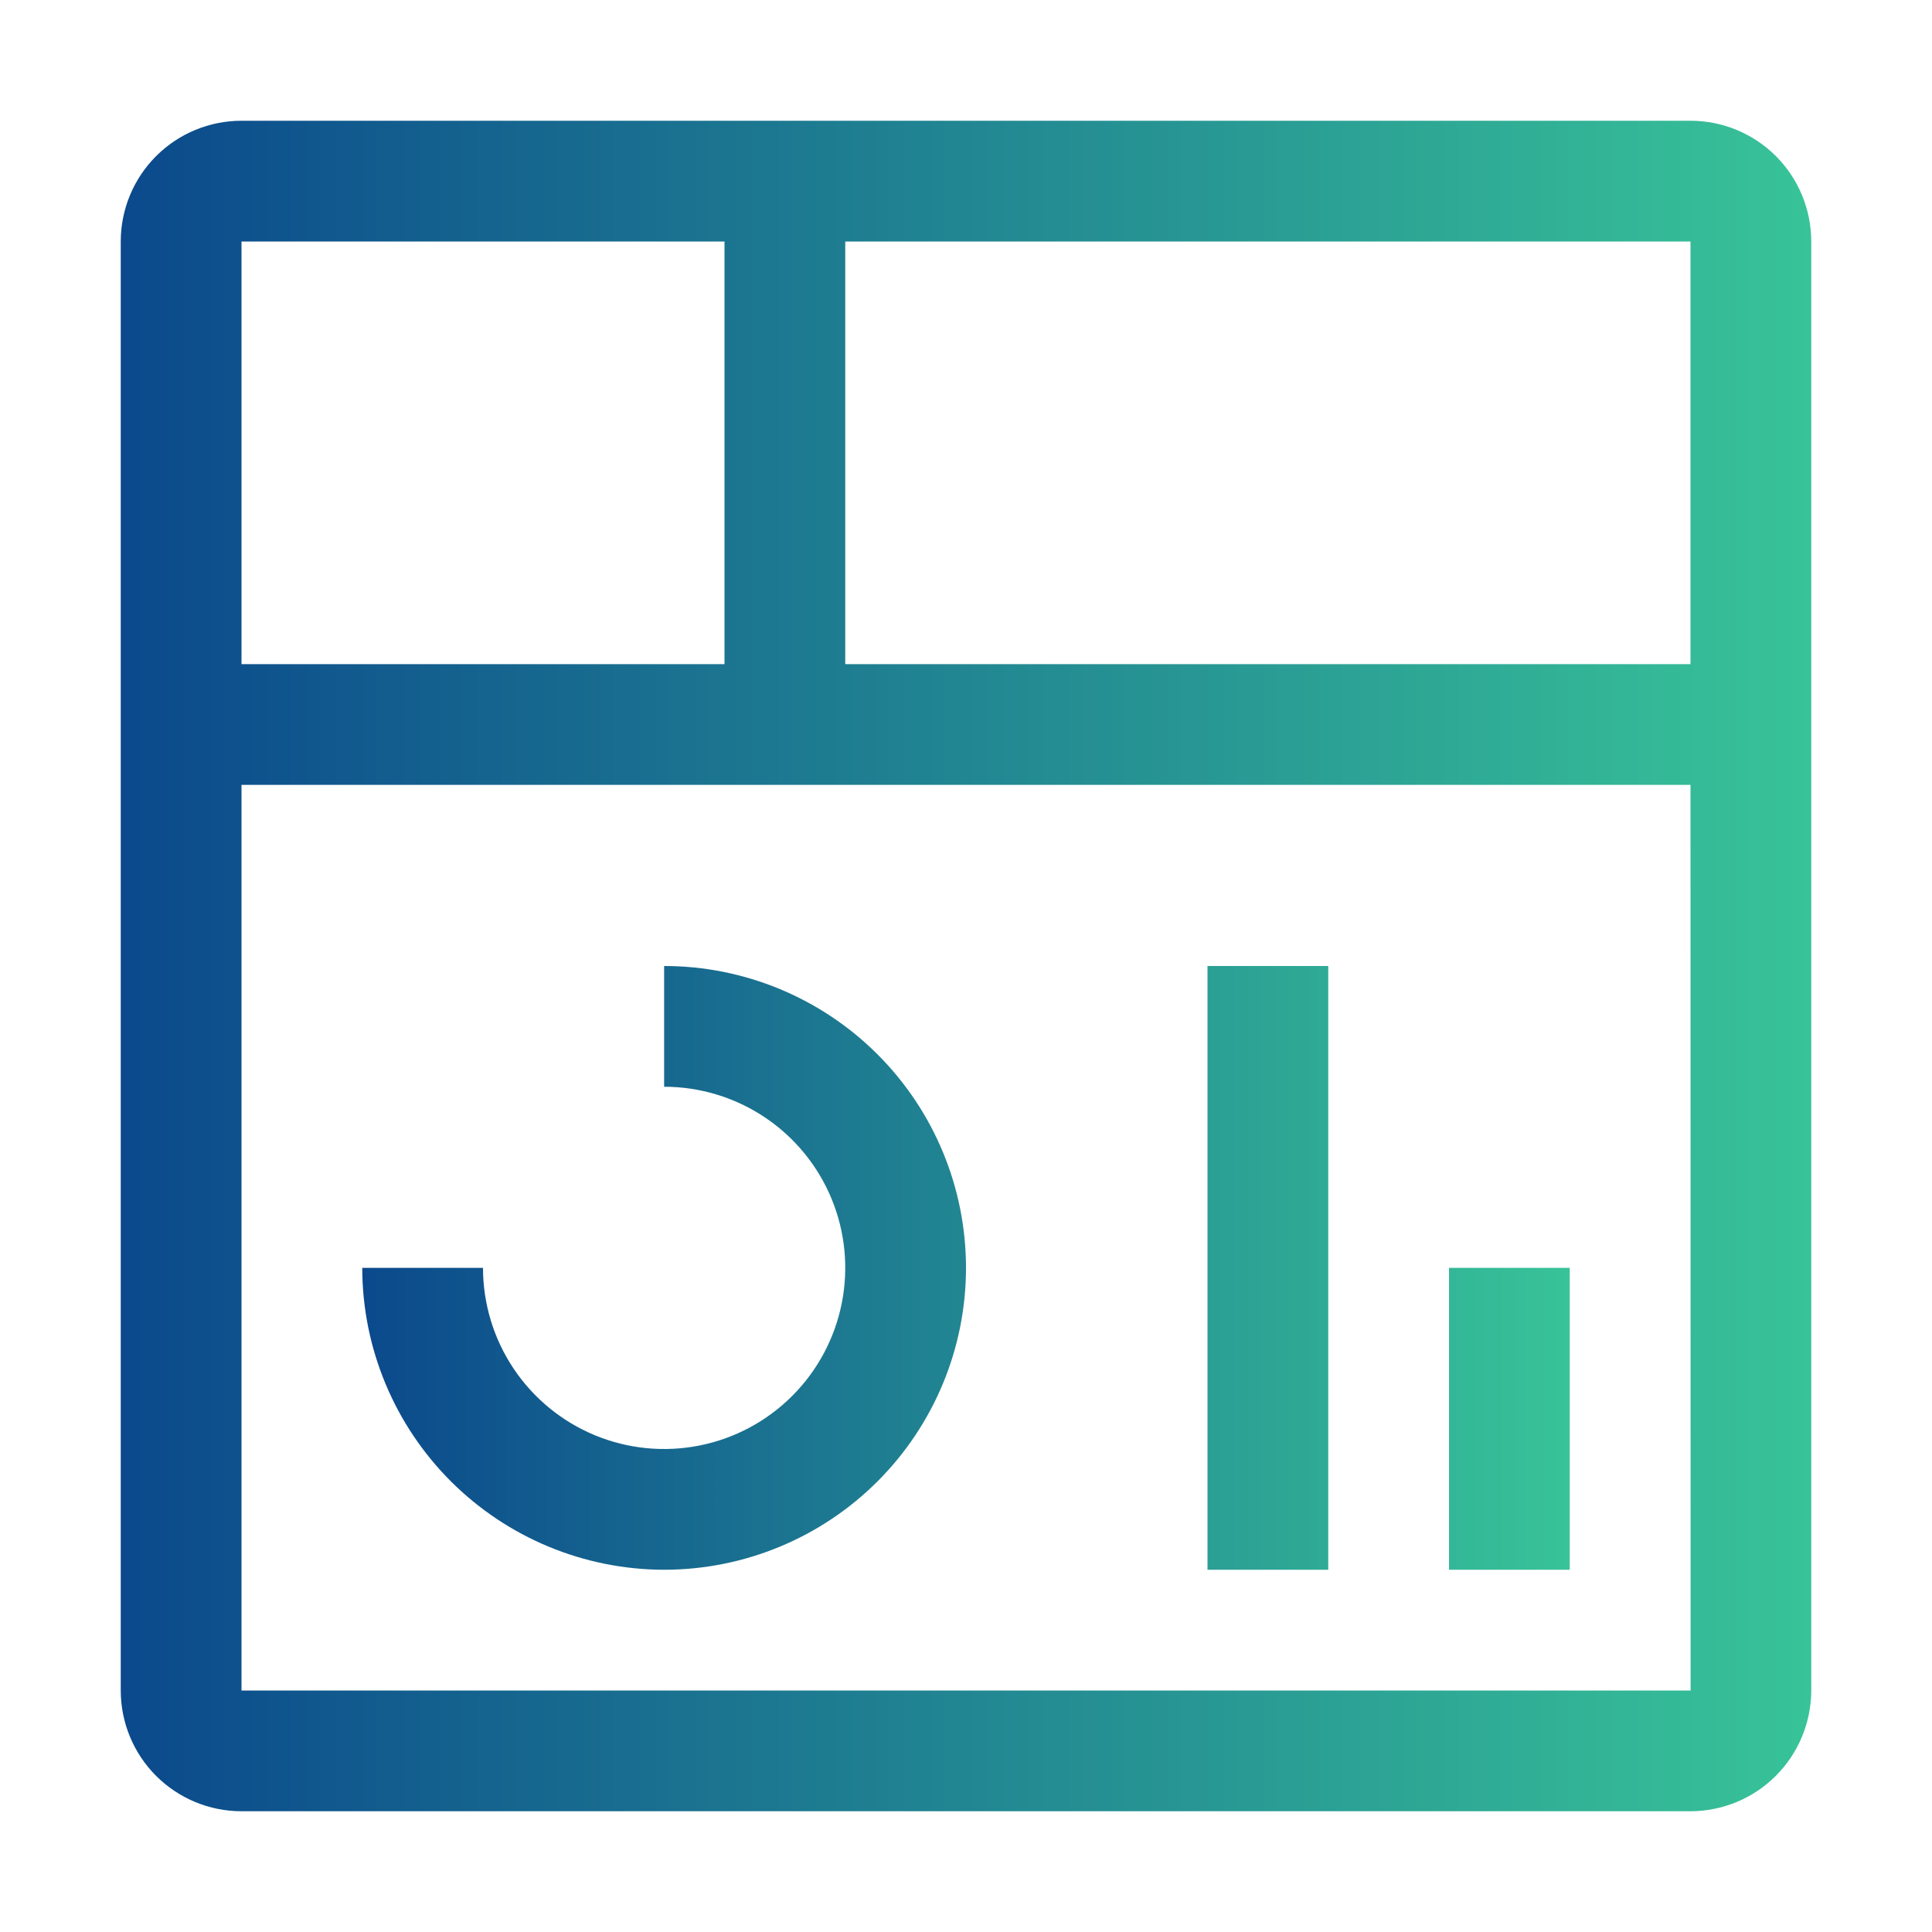
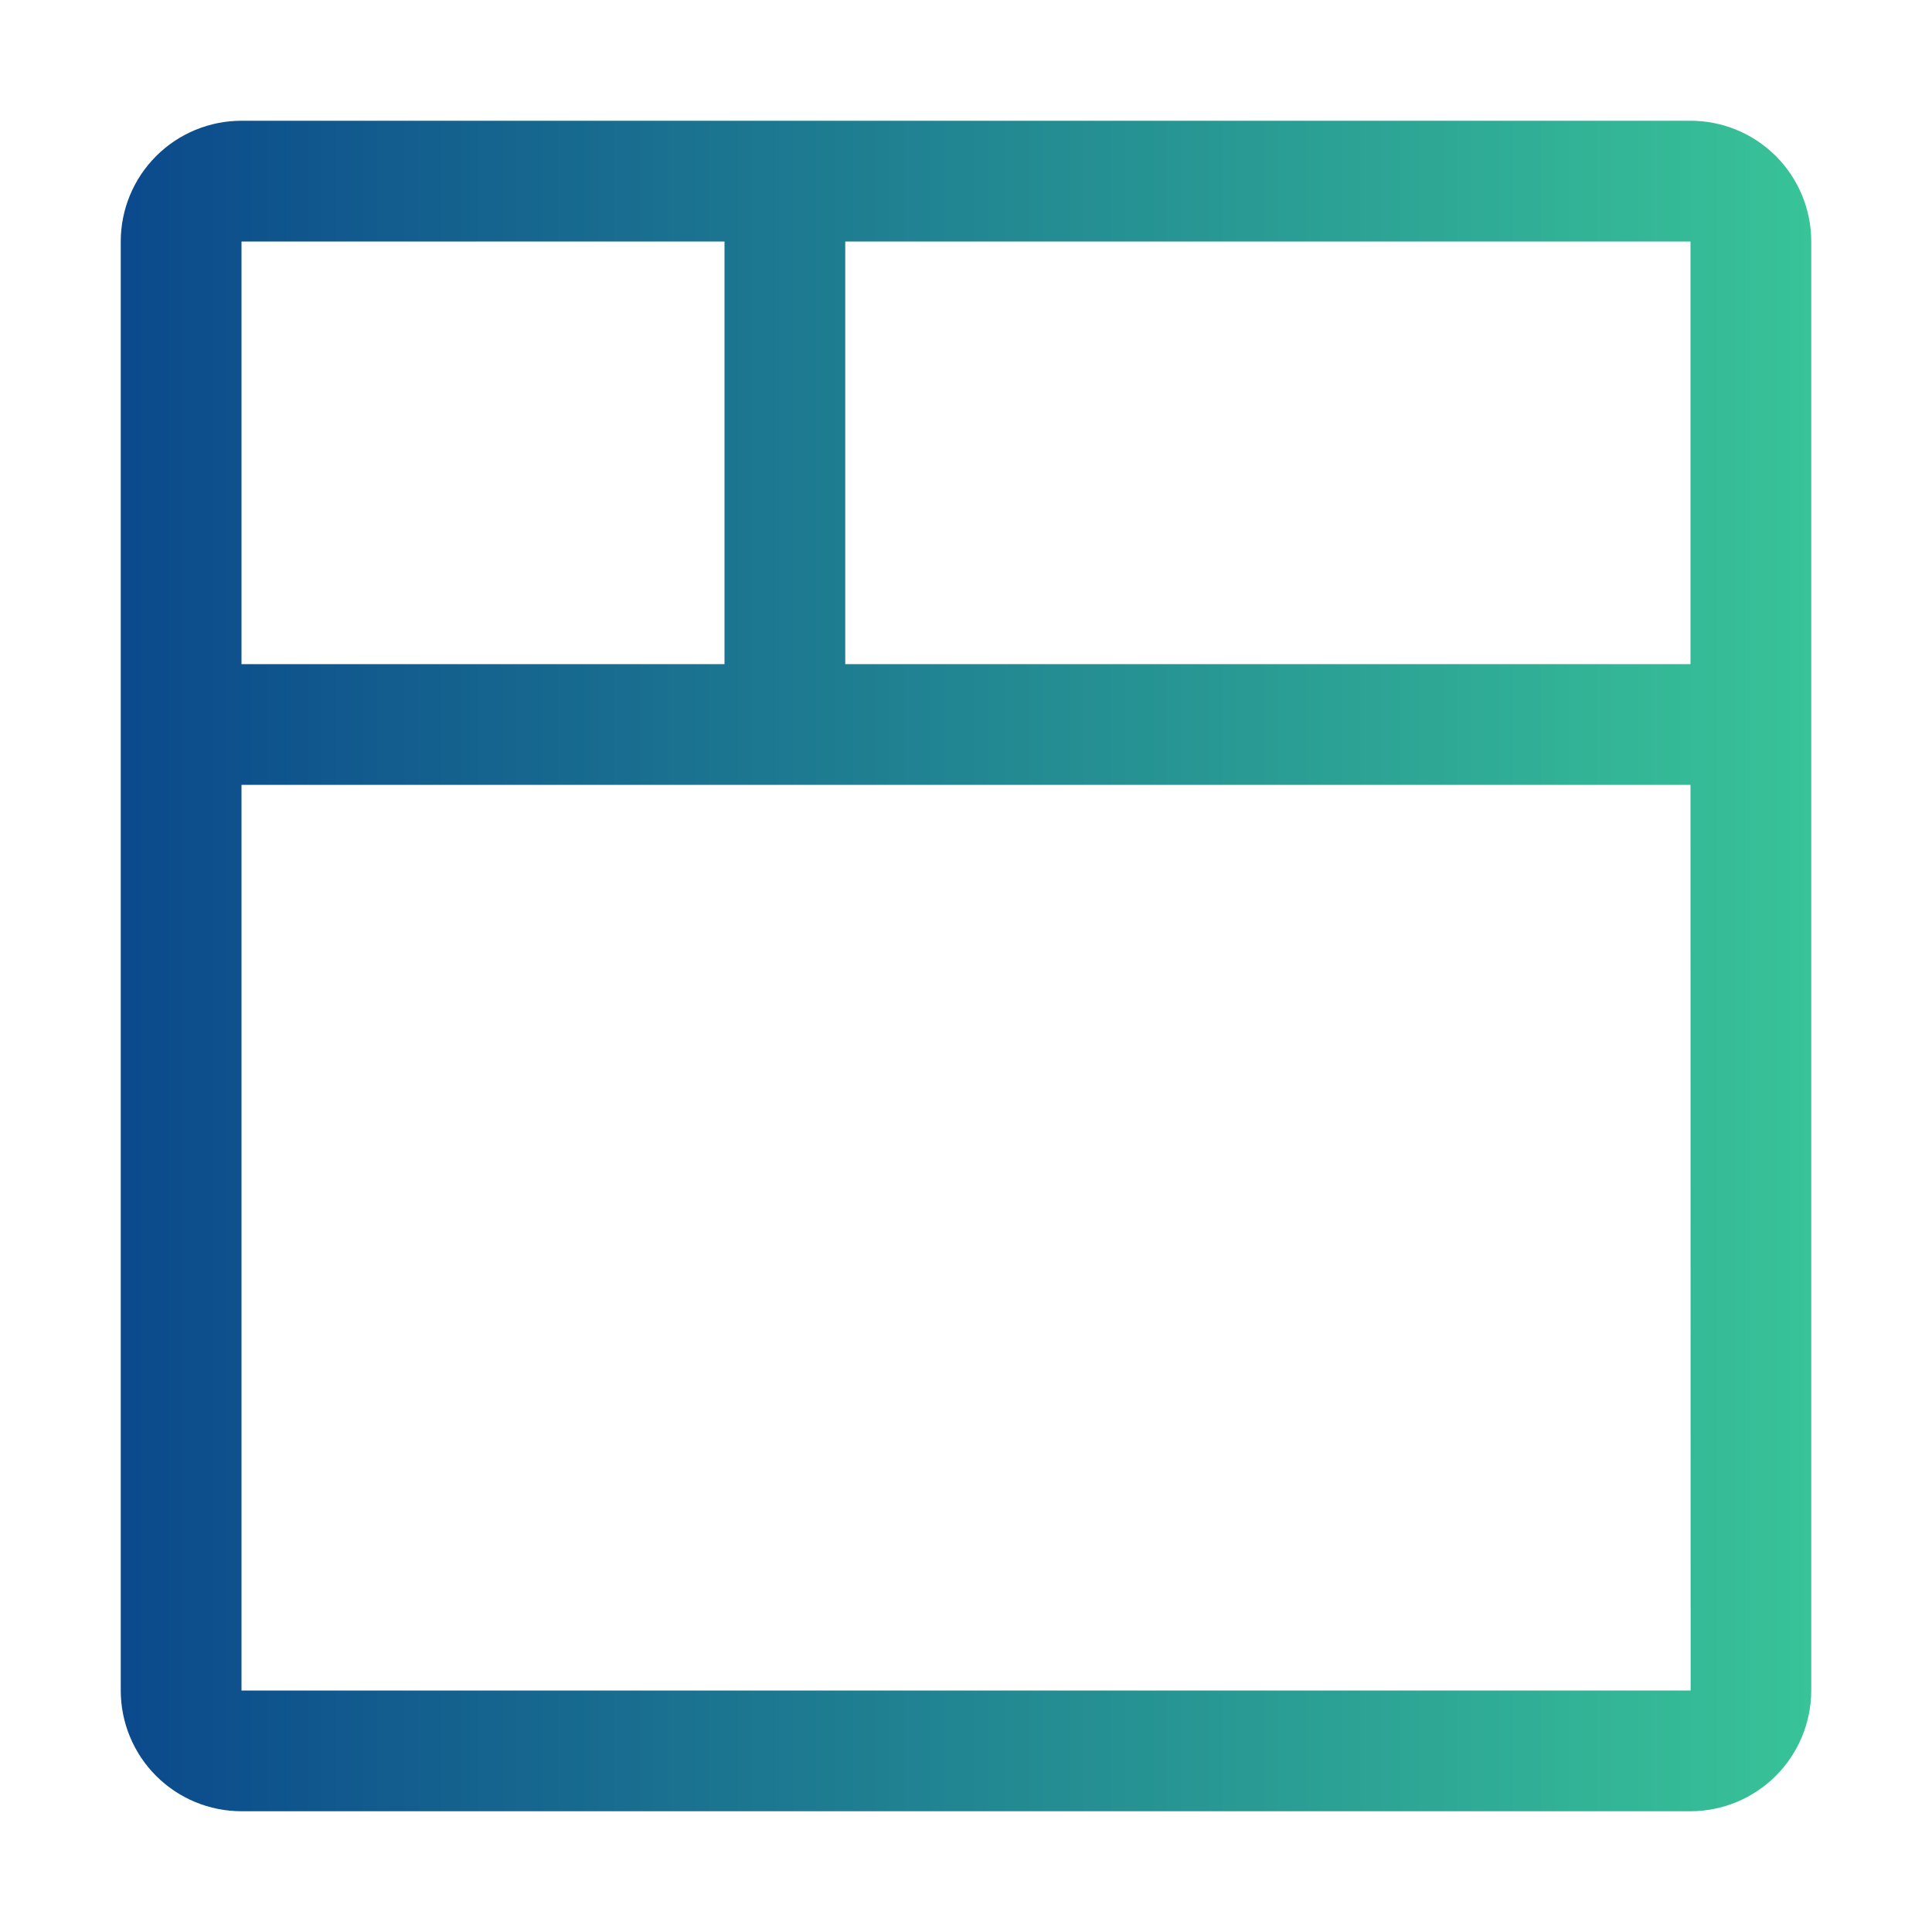
<svg xmlns="http://www.w3.org/2000/svg" width="60" height="60" viewBox="0 0 60 60" fill="none">
-   <path d="M45 39.375H48.75V48.75H45V39.375ZM37.5 30H41.25V48.75H37.5V30ZM20.625 48.75C18.14 48.747 15.757 47.758 13.999 46.001C12.242 44.243 11.253 41.861 11.25 39.375H15C15 40.487 15.33 41.575 15.948 42.5C16.566 43.425 17.445 44.146 18.472 44.572C19.5 44.998 20.631 45.109 21.722 44.892C22.814 44.675 23.816 44.139 24.602 43.352C25.389 42.566 25.925 41.563 26.142 40.472C26.359 39.381 26.248 38.25 25.822 37.222C25.396 36.195 24.675 35.316 23.75 34.698C22.825 34.08 21.738 33.75 20.625 33.75V30C23.111 30 25.496 30.988 27.254 32.746C29.012 34.504 30 36.889 30 39.375C30 41.861 29.012 44.246 27.254 46.004C25.496 47.762 23.111 48.75 20.625 48.75Z" fill="url(#paint0_linear_2114_4212)" />
  <path d="M52.5 3.75H7.5C6.505 3.75 5.552 4.145 4.848 4.848C4.145 5.552 3.75 6.505 3.75 7.5V52.5C3.75 53.495 4.145 54.448 4.848 55.152C5.552 55.855 6.505 56.25 7.5 56.25H52.5C53.494 56.248 54.447 55.853 55.15 55.15C55.853 54.447 56.248 53.494 56.25 52.5V7.5C56.25 6.505 55.855 5.552 55.152 4.848C54.448 4.145 53.495 3.75 52.5 3.75ZM52.5 20.625H26.25V7.5H52.5V20.625ZM22.5 7.5V20.625H7.5V7.5H22.5ZM7.5 52.5V24.375H52.5L52.504 52.5H7.5Z" fill="url(#paint1_linear_2114_4212)" />
  <defs>
    <linearGradient id="paint0_linear_2114_4212" x1="48.75" y1="39.375" x2="11.25" y2="39.375" gradientUnits="userSpaceOnUse">
      <stop stop-color="#38C398" />
      <stop offset="1" stop-color="#0B498C" />
    </linearGradient>
    <linearGradient id="paint1_linear_2114_4212" x1="56.25" y1="30" x2="3.75" y2="30" gradientUnits="userSpaceOnUse">
      <stop stop-color="#38C398" />
      <stop offset="1" stop-color="#0B498C" />
    </linearGradient>
  </defs>
</svg>